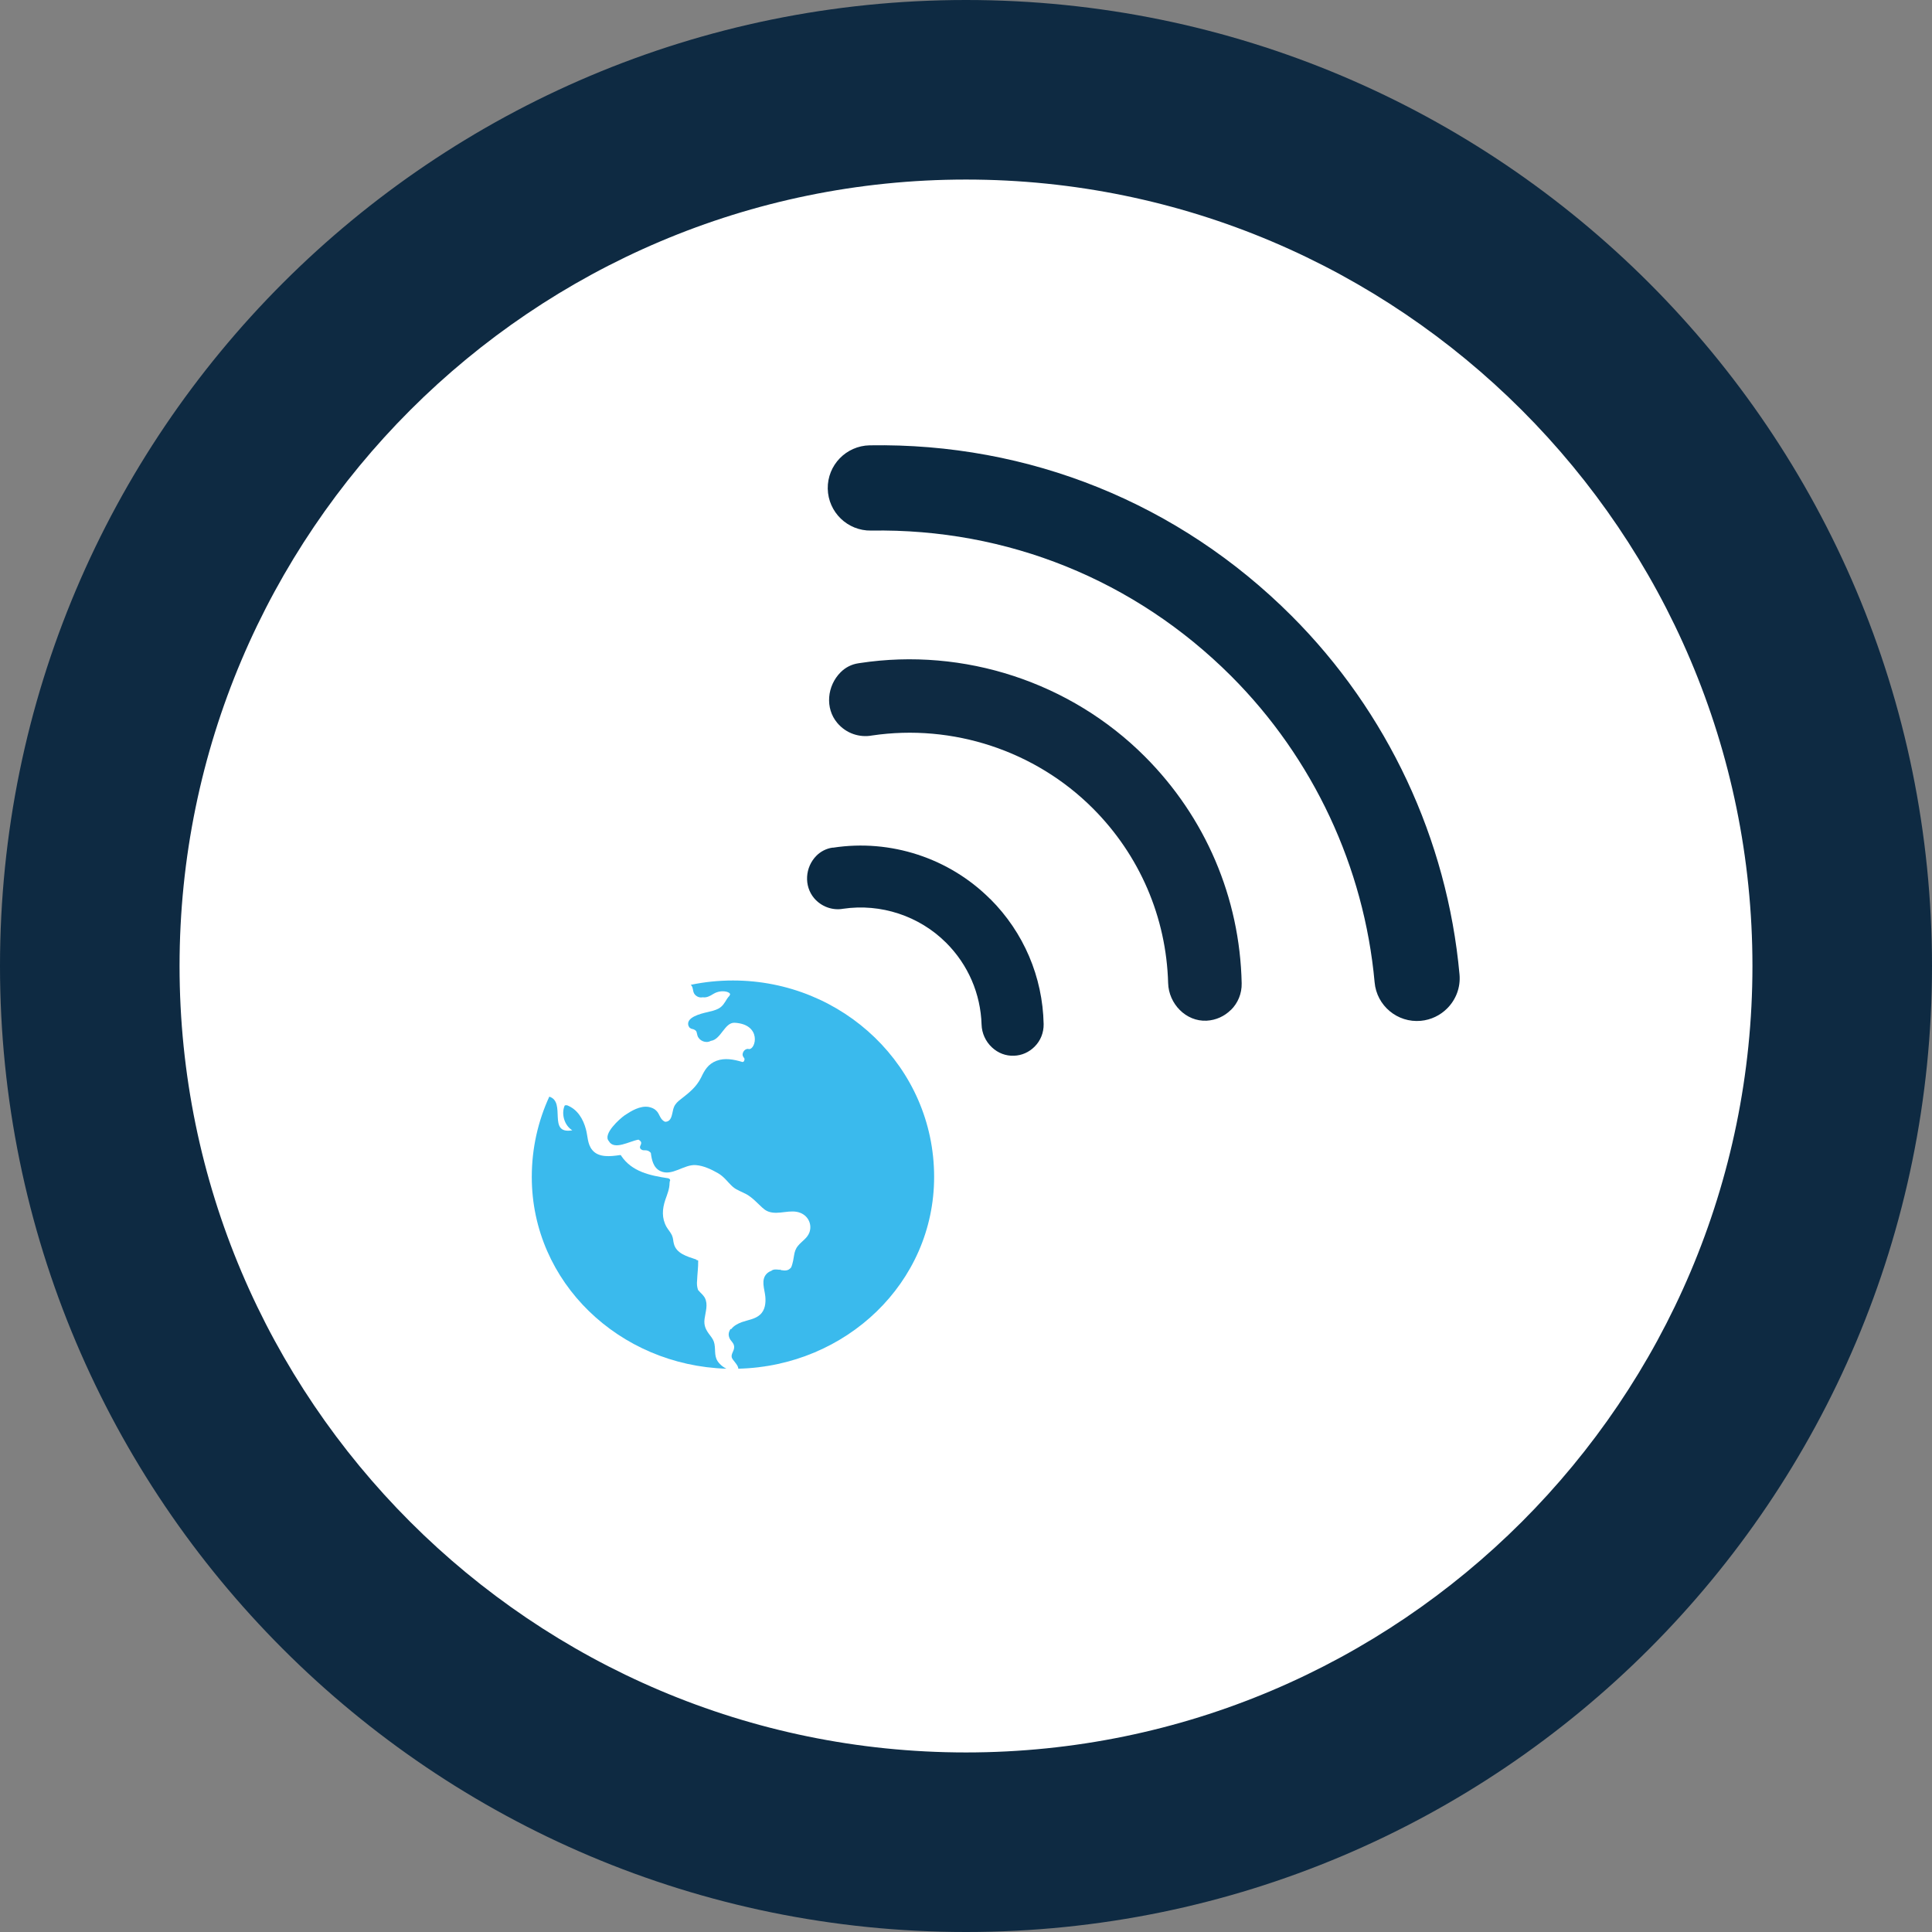
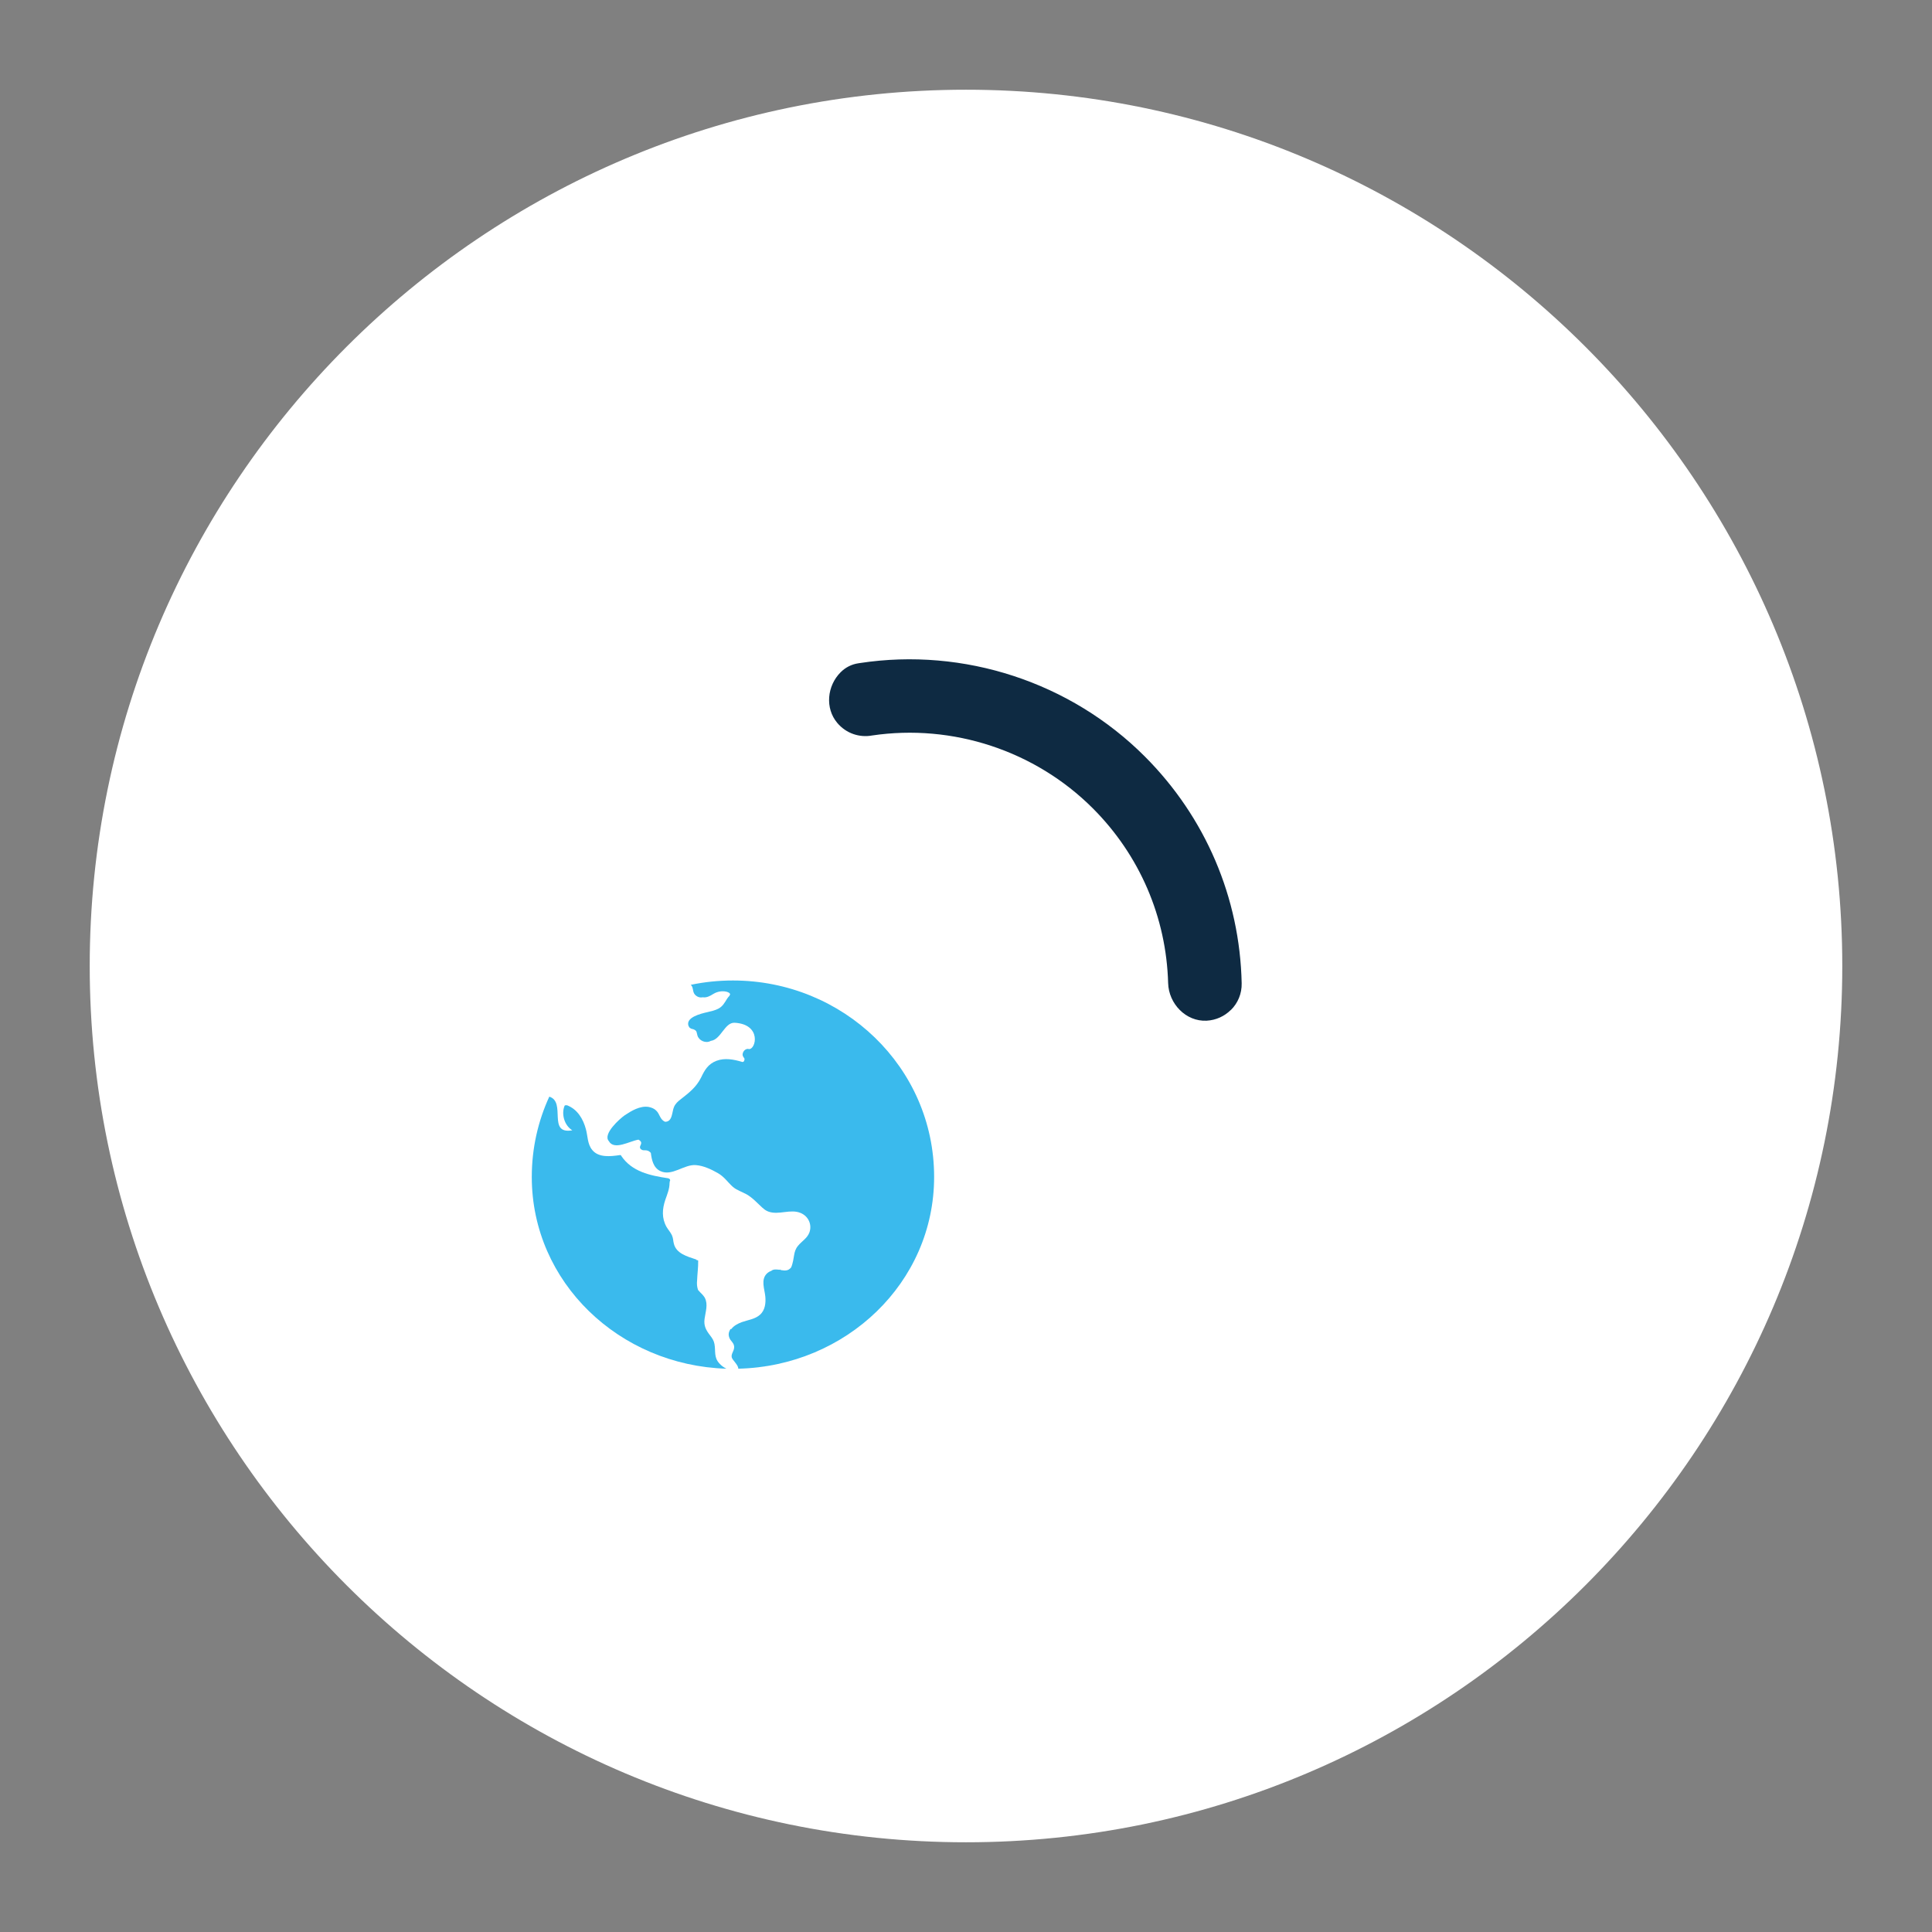
<svg xmlns="http://www.w3.org/2000/svg" id="Layer_2" viewBox="0 0 160 160">
  <rect x="0" y="0" width="160" height="160" fill="#808080" stroke="none" />
  <defs>
    <style>
      .cls-1 {
        fill: #0e2a42;
      }

      .cls-2 {
        fill: #fff;
      }

      .cls-3 {
        fill: #3abaed;
      }

      .cls-4 {
        fill: #0a2942;
      }
    </style>
  </defs>
  <g id="Capa_1">
    <g>
      <g>
        <path class="cls-2" d="M80,152.57c-40.01,0-72.57-32.55-72.57-72.57S39.99,7.43,80,7.43s72.57,32.55,72.57,72.57-32.55,72.57-72.57,72.57Z" />
-         <path class="cls-1" d="M80,14.87c35.91,0,65.13,29.22,65.13,65.13s-29.22,65.13-65.13,65.13S14.87,115.91,14.87,80,44.09,14.87,80,14.87M80,0C35.82,0,0,35.82,0,80s35.82,80,80,80,80-35.82,80-80S124.18,0,80,0h0Z" />
      </g>
      <g>
        <path class="cls-3" d="M59.6,112.94c.17.18.35.31.56.41-8.86-.27-16.12-7.14-16.12-15.88,0-2.38.52-4.63,1.45-6.65,1.43.44-.19,3.14,1.89,2.79h.02c-.67-.41-.92-1.35-.65-2.02.02-.06.09-.07.14-.05.01-.01.03-.01.06-.01.89.34,1.35,1.16,1.57,1.98.16.57.12,1.24.53,1.73.53.65,1.53.53,2.28.42.08-.01.12.03.13.08.88,1.29,2.34,1.61,3.88,1.84.02.01.03.01.04.02.1.02.16.15.09.22,0,.02-.01.06-.01.09,0,.01-.01.03-.01.06,0,.48-.19.93-.35,1.39-.26.77-.31,1.52.1,2.25.14.24.34.45.45.7.11.24.09.46.16.7.2.8,1.1,1.05,1.83,1.29.06.01.07.06.07.1.01-.06.11-.04.11.01.01.55-.07,1.09-.09,1.64-.03.26-.01.52.08.78.11.12.22.25.35.37.08.1.16.18.21.28.29.55.05,1.18-.02,1.74-.08.57.11.93.47,1.39.17.22.3.42.35.7.11.6-.07,1.1.42,1.62Z" />
        <path class="cls-3" d="M77.36,97.47c0,8.77-7.31,15.67-16.22,15.88.02-.3-.49-.71-.54-.94-.06-.27.15-.48.19-.74.08-.48-.33-.57-.42-.98-.06-.21-.01-.4.11-.6.01-.03.06-.03.08-.02.2-.27.53-.45.88-.58.51-.18,1.09-.24,1.5-.61.43-.38.49-.99.44-1.51-.06-.62-.4-1.41.15-1.92.1-.09.22-.16.34-.2.17-.15.4-.12.63-.1.01,0,.03.01.06.01.01-.02.06-.03.08,0,.01,0,.01.01.02.02.15.02.29.05.44.03.19-.02.31-.12.42-.25.15-.35.21-.81.24-.99.05-.3.12-.55.33-.8.31-.38.76-.62.94-1.1.23-.63-.06-1.33-.71-1.61-.85-.37-1.81.19-2.68-.12-.19-.07-.35-.18-.48-.31h-.01c-.43-.39-.8-.82-1.32-1.12-.38-.21-.82-.34-1.15-.63-.44-.4-.7-.83-1.25-1.14-.53-.3-1.16-.6-1.79-.65-.99-.09-1.98.96-2.96.49-.58-.28-.71-.94-.78-1.5-.09-.1-.2-.19-.36-.21-.11-.02-.28.02-.38-.05-.08-.02-.15-.11-.16-.18-.02-.12.07-.2.09-.31.05-.16-.07-.27-.2-.34t-.01-.01c-.72.11-2.02.92-2.46.12h0c-.52-.58.89-1.84,1.32-2.14.54-.36,1.26-.8,1.97-.69.24.05.46.13.63.3.31.29.3.73.73.93.64.02.57-.84.75-1.23.11-.26.31-.45.55-.63.7-.55,1.29-1,1.69-1.8.29-.61.57-1.12,1.28-1.39.69-.26,1.44-.11,2.11.09,0,0,.01,0,.01.01.12.01.19-.07.2-.25-.01-.07-.1-.15-.12-.21-.05-.09-.05-.18-.02-.28.05-.19.25-.38.47-.34,0,0,.01,0,.01.01.61.08,1.11-2.06-1.17-2.18-.82-.03-1.12,1.39-1.96,1.5-.43.24-.98-.02-1.11-.44-.08-.24-.01-.39-.33-.52-.09-.03-.19-.03-.27-.1-.06-.03-.09-.08-.11-.13t-.02-.02c-.3-.74,1.03-1.05,1.56-1.17.29-.07.62-.14.89-.28.38-.2.52-.49.73-.82.07-.1.12-.18.2-.24-.01-.02,0-.03.01-.05.25-.23-.62-.56-1.34-.12-.28.18-.57.33-.88.28-.24.05-.46-.03-.63-.2-.24-.24-.12-.58-.34-.81-.01-.01-.02-.02-.03-.02,1.14-.24,2.31-.36,3.5-.36,9.11,0,16.66,7.17,16.66,16.26Z" />
      </g>
      <path class="cls-1" d="M101.93,83.64c-.52.52-1.23.85-2.01.89-1.71.08-3.13-1.4-3.18-3.11-.15-5.46-2.36-10.6-6.24-14.48-4.77-4.77-11.6-7.02-18.28-6.03-1.03.19-2.14-.16-2.88-1.04-1.03-1.22-.85-3.07.28-4.2h0c.4-.4.91-.66,1.47-.74l.13-.02c8.61-1.31,17.43,1.58,23.58,7.73,5.03,5.03,7.88,11.7,8.03,18.79.02.86-.32,1.65-.89,2.21Z" />
-       <path class="cls-4" d="M82.01,74.45c2.77,2.77,4.34,6.45,4.42,10.36.01.71-.25,1.37-.75,1.87-.46.46-1.06.73-1.7.75-.67.03-1.32-.21-1.83-.69-.53-.49-.84-1.18-.86-1.89-.08-2.55-1.11-4.95-2.93-6.77-2.23-2.23-5.42-3.28-8.54-2.82-.88.16-1.81-.18-2.4-.88-.85-1.01-.76-2.56.2-3.52.35-.35.82-.59,1.31-.66h.07c4.75-.73,9.61.86,13,4.25Z" />
-       <path class="cls-4" d="M119.84,83.52c-.56.56-1.32.94-2.17,1.02-1.94.18-3.66-1.25-3.83-3.19-.87-9.56-5.09-18.56-11.87-25.35-7.97-7.97-18.56-12.25-29.83-12.06-1.95.03-3.55-1.52-3.59-3.47-.03-1.95,1.52-3.55,3.47-3.59,13.2-.22,25.61,4.79,34.94,14.12,7.95,7.95,12.89,18.49,13.91,29.69.1,1.09-.3,2.1-1.02,2.82Z" />
    </g>
  </g>
</svg>